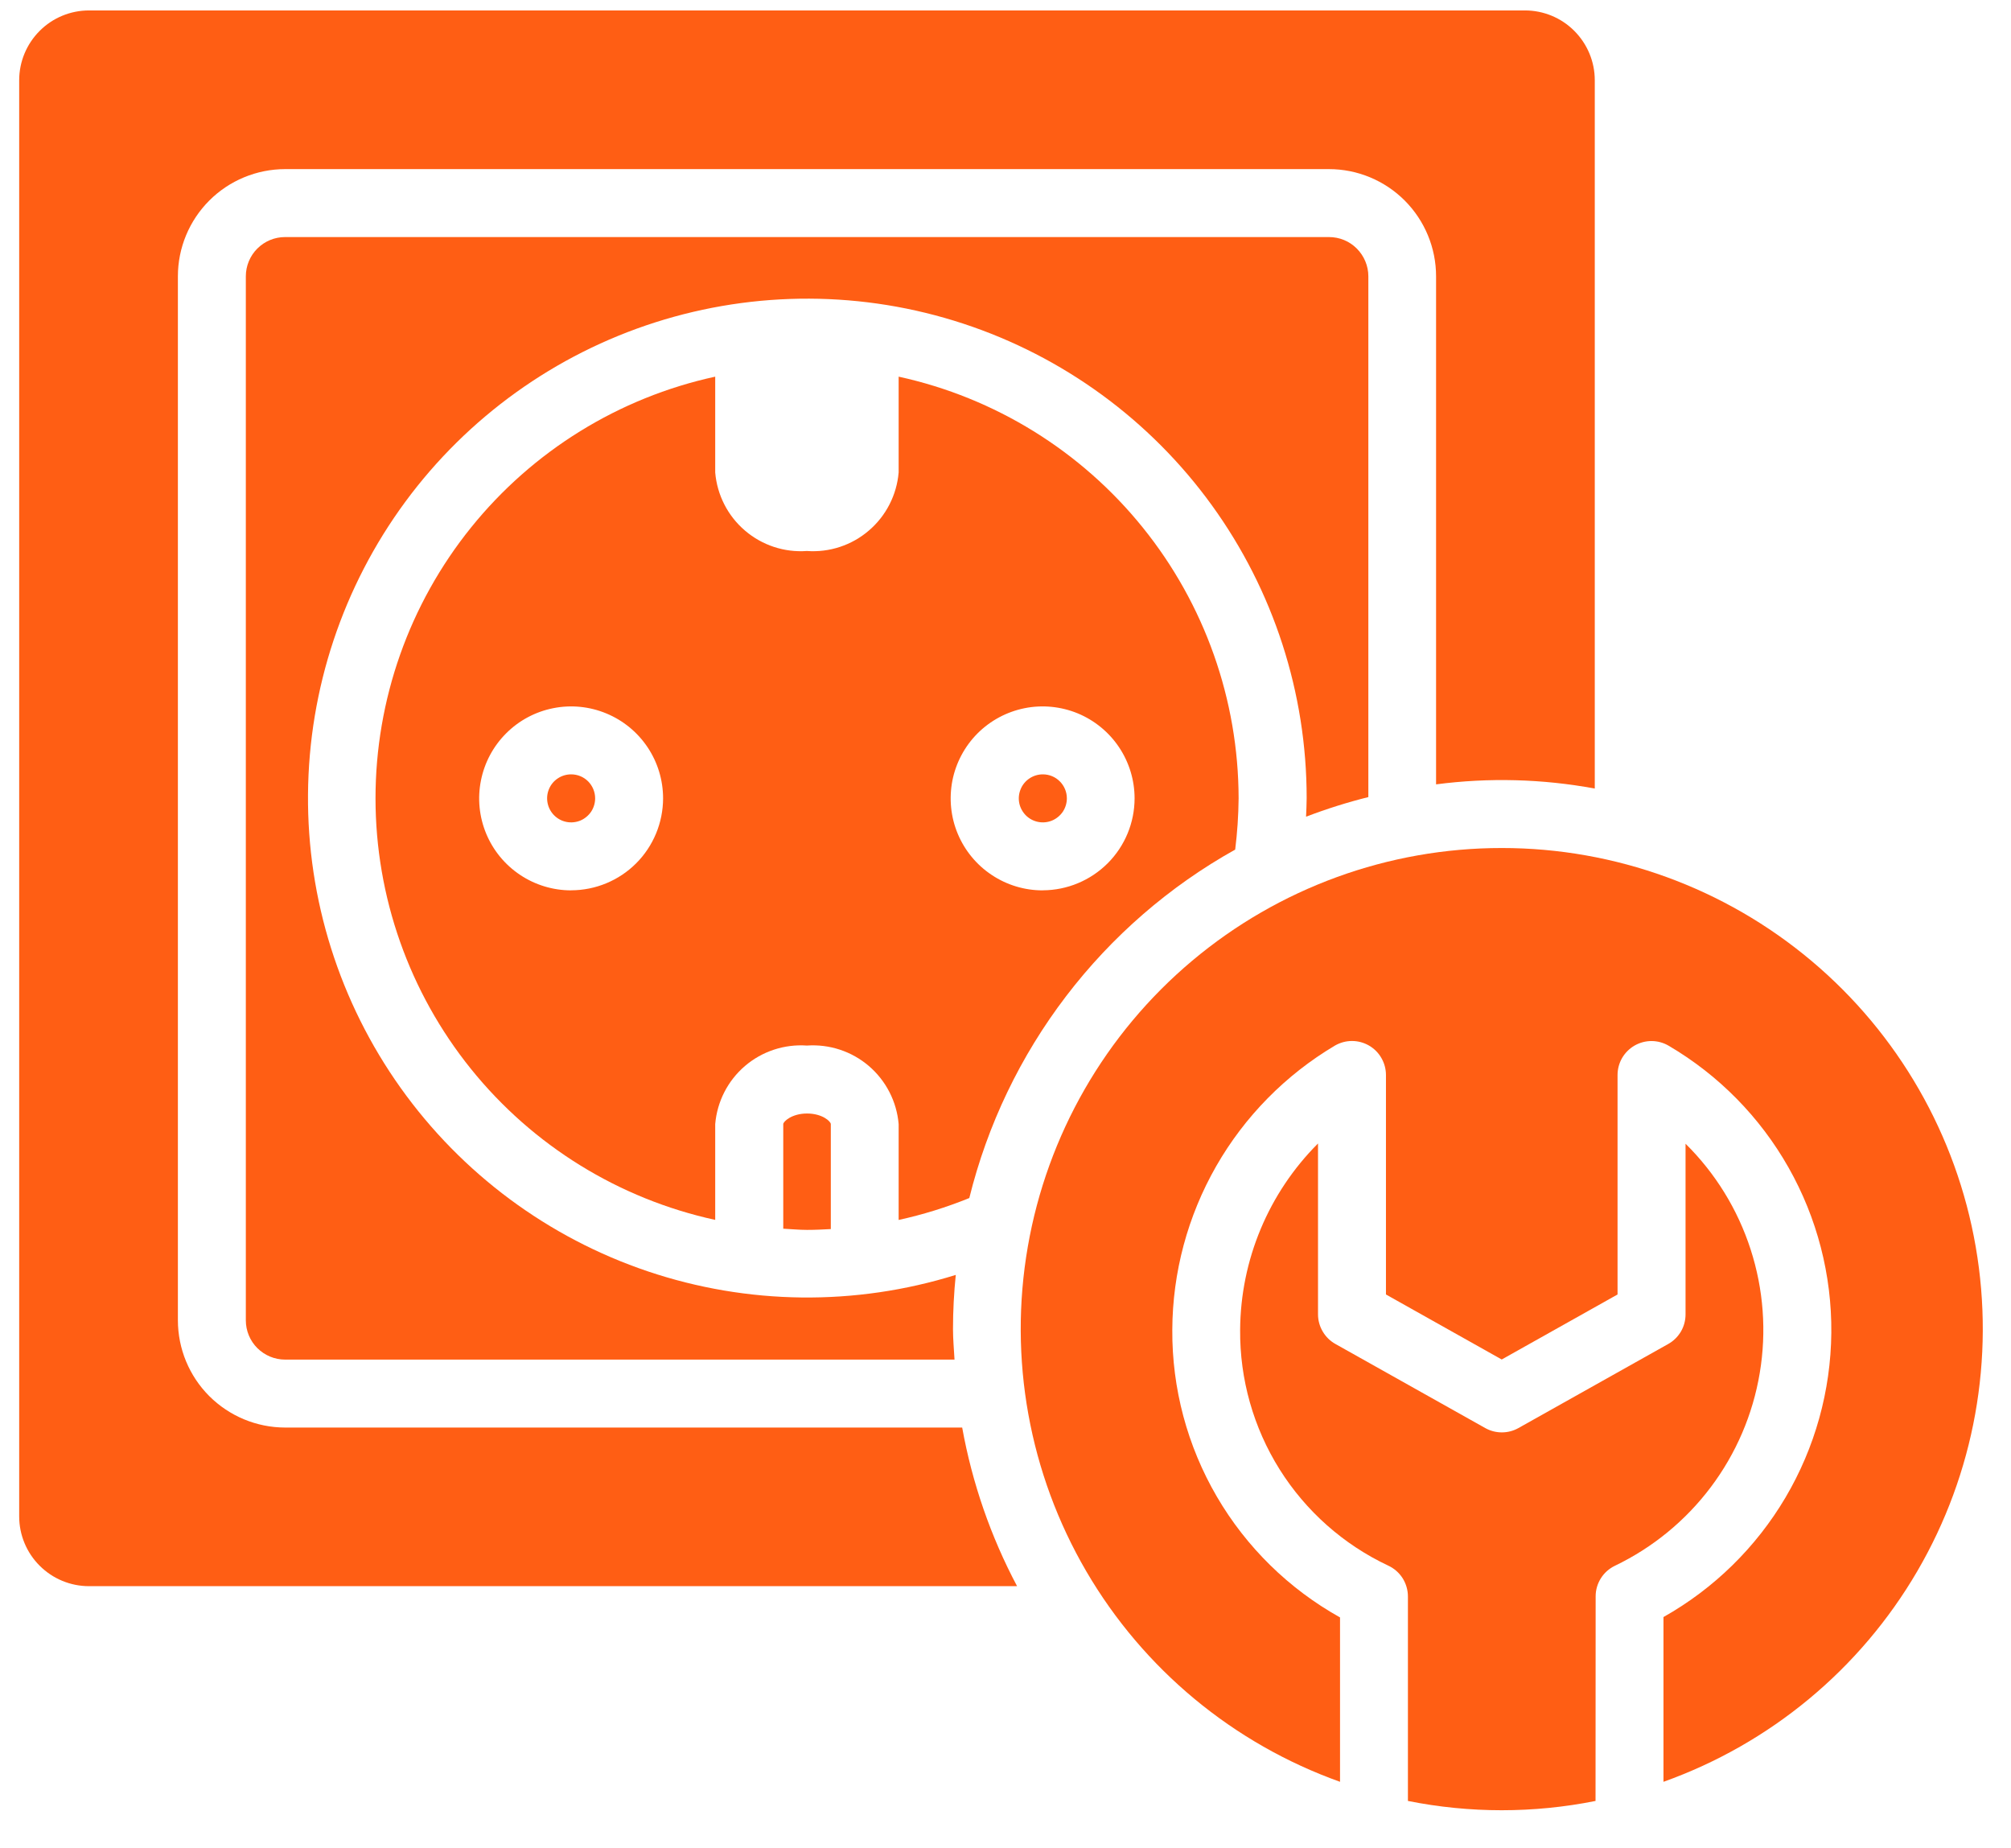
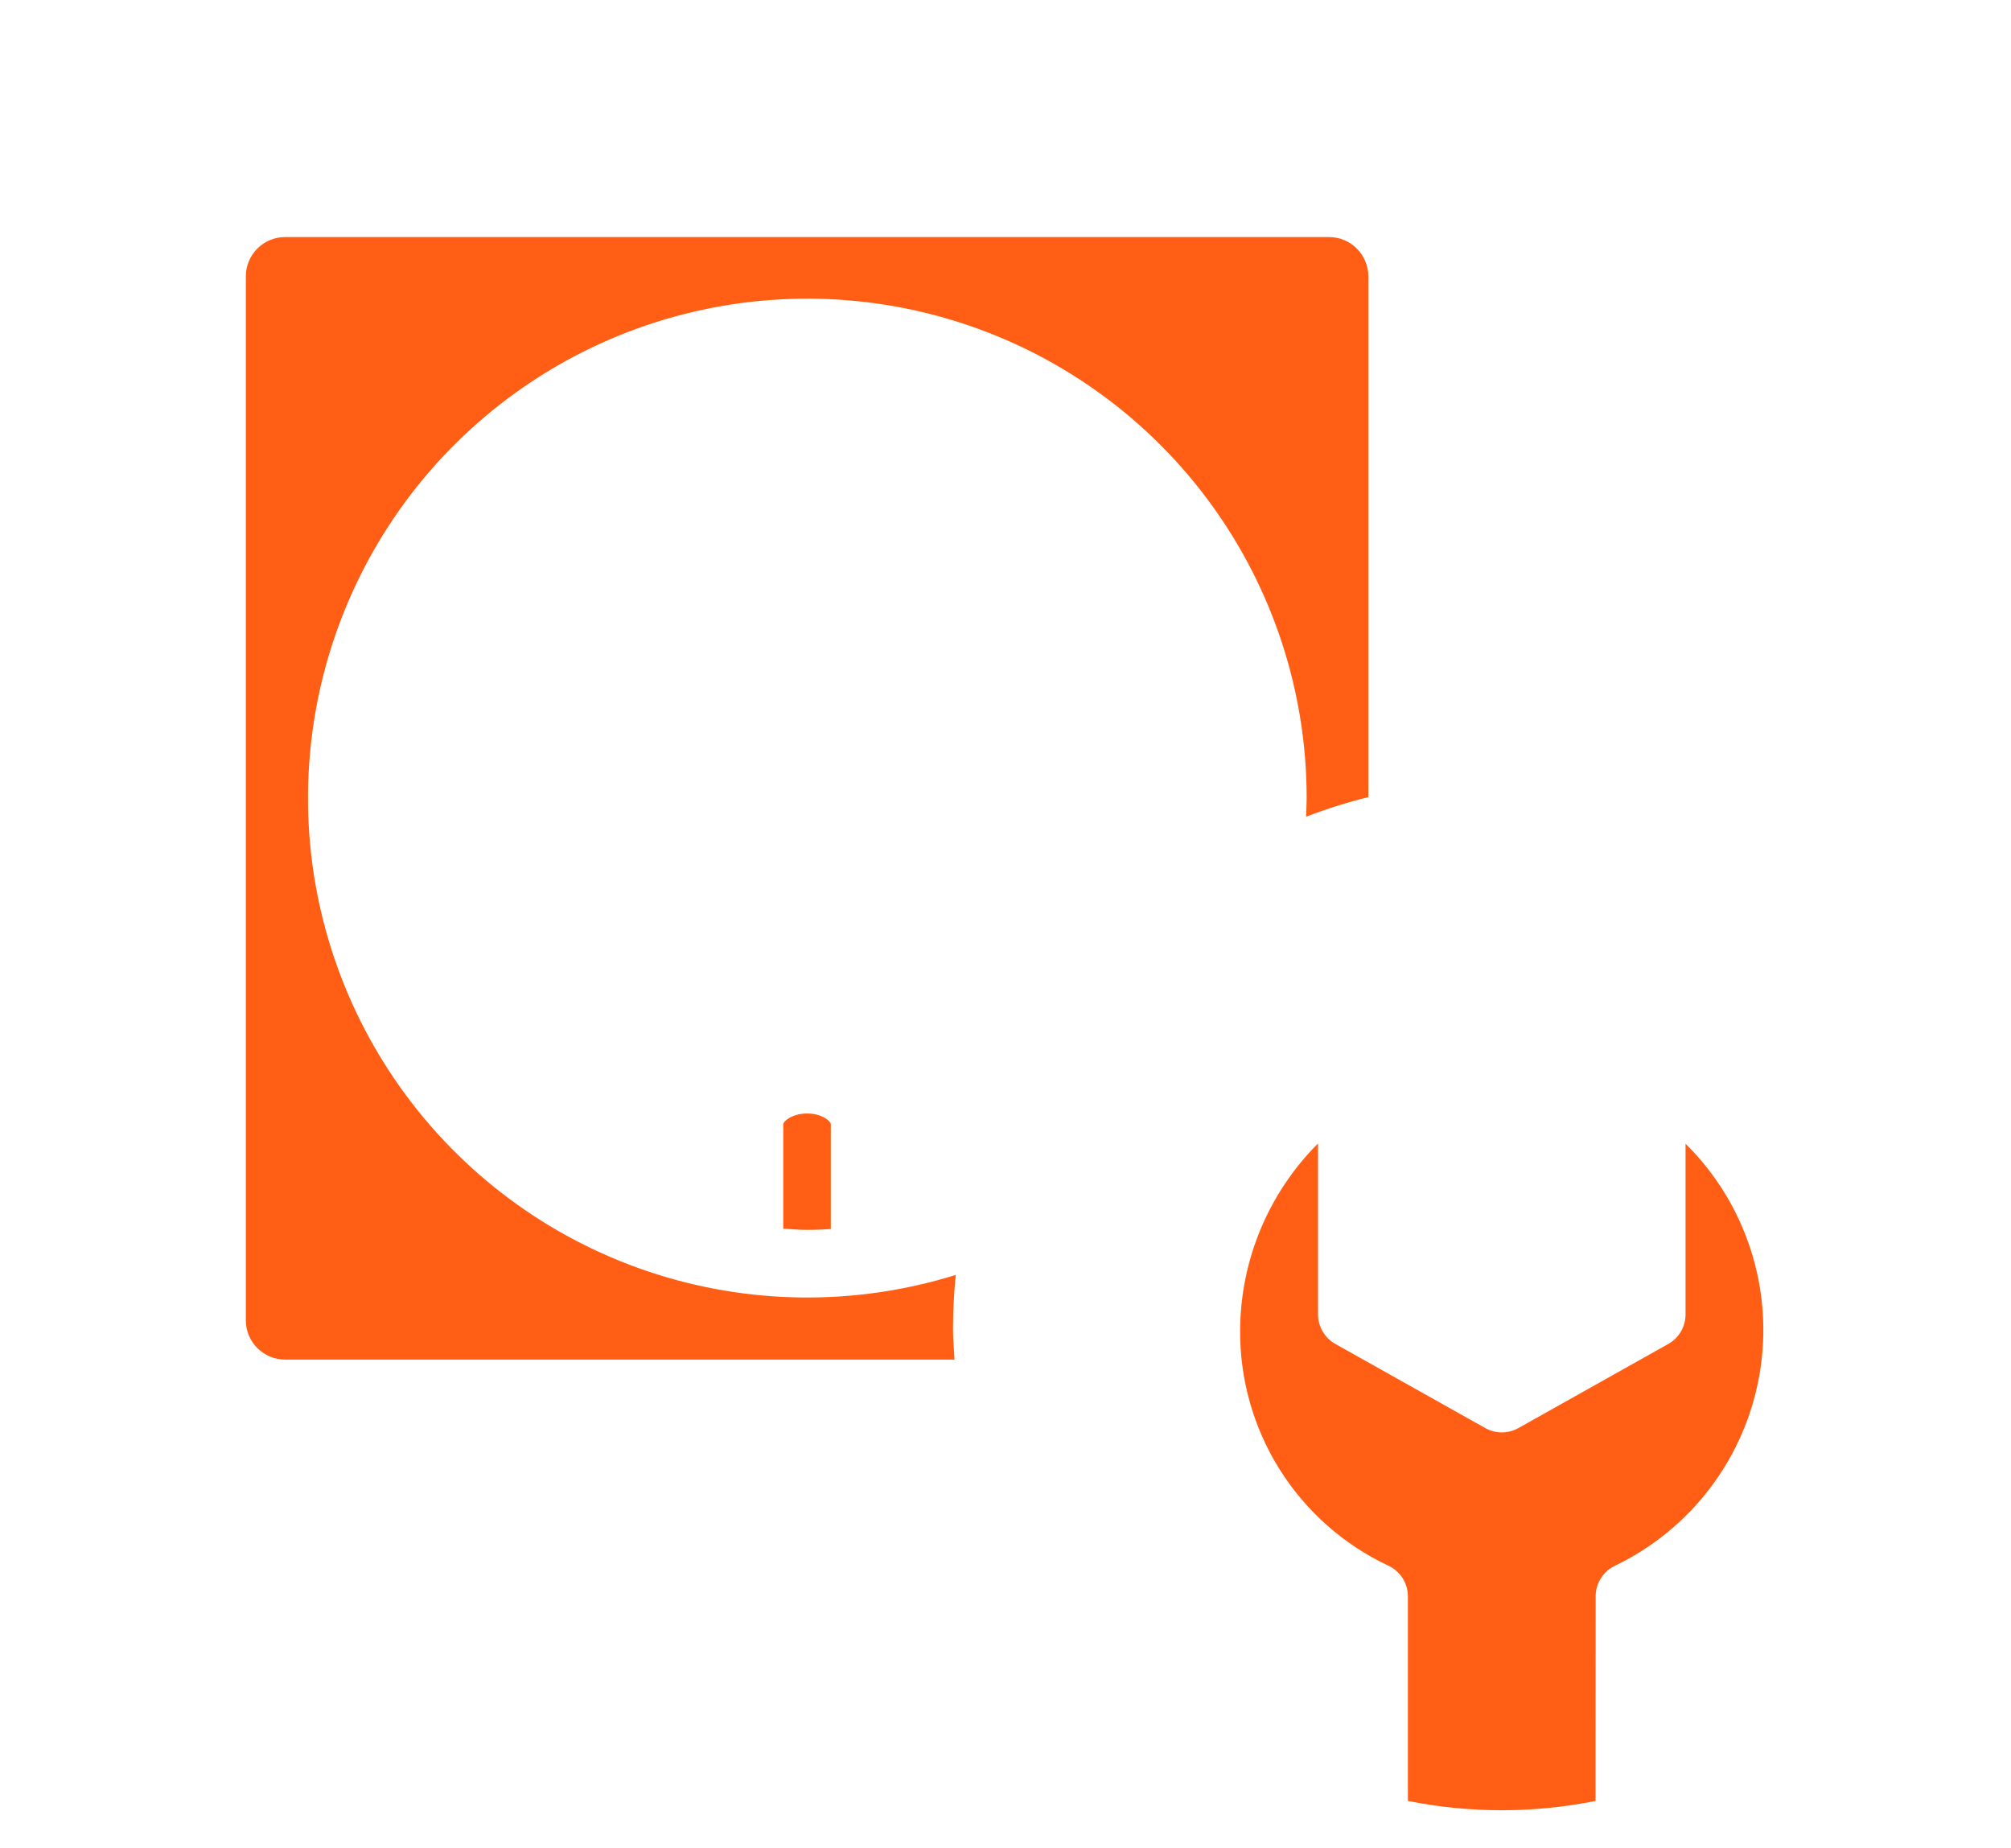
<svg xmlns="http://www.w3.org/2000/svg" width="37" height="34" viewBox="0 0 37 34" fill="none">
  <path d="M29.358 29.366C29.358 29.249 29.391 29.134 29.454 29.034C29.516 28.935 29.606 28.855 29.712 28.804C30.408 28.47 31.013 27.974 31.477 27.357C31.941 26.74 32.25 26.021 32.377 25.259C32.505 24.498 32.447 23.718 32.209 22.983C31.972 22.249 31.561 21.582 31.012 21.04V24.179C31.012 24.29 30.983 24.399 30.927 24.495C30.87 24.591 30.79 24.67 30.693 24.724L27.938 26.27C27.844 26.323 27.739 26.35 27.632 26.35C27.525 26.35 27.42 26.323 27.326 26.27L24.571 24.724C24.474 24.67 24.393 24.591 24.337 24.495C24.28 24.399 24.25 24.29 24.25 24.179V21.035C23.34 21.945 22.825 23.177 22.817 24.463C22.809 25.37 23.061 26.261 23.543 27.03C24.025 27.798 24.718 28.413 25.538 28.799C25.647 28.849 25.74 28.929 25.805 29.03C25.869 29.131 25.904 29.248 25.904 29.368V33.13C27.043 33.358 28.217 33.358 29.356 33.13L29.358 29.366Z" fill="#FF5E14" />
-   <path d="M27.631 15.6C25.546 15.599 23.528 16.334 21.932 17.676C20.336 19.018 19.266 20.881 18.91 22.936C18.554 24.99 18.935 27.104 19.986 28.905C21.038 30.706 22.691 32.077 24.655 32.778V29.754C23.714 29.229 22.931 28.462 22.388 27.531C21.845 26.6 21.562 25.541 21.569 24.463C21.573 23.407 21.852 22.37 22.376 21.454C22.901 20.537 23.654 19.773 24.562 19.234C24.658 19.179 24.765 19.15 24.875 19.15C24.985 19.15 25.093 19.179 25.188 19.234C25.283 19.289 25.362 19.368 25.416 19.463C25.471 19.558 25.5 19.666 25.5 19.776V23.813L27.63 25.009L29.761 23.813V19.776C29.761 19.666 29.79 19.557 29.845 19.462C29.901 19.367 29.98 19.288 30.076 19.233C30.171 19.179 30.28 19.15 30.39 19.151C30.5 19.152 30.608 19.182 30.703 19.238C31.622 19.778 32.382 20.55 32.907 21.478C33.432 22.405 33.704 23.455 33.694 24.52C33.684 25.586 33.393 26.63 32.851 27.548C32.309 28.465 31.535 29.224 30.606 29.747V32.778C32.57 32.077 34.224 30.706 35.275 28.905C36.326 27.105 36.707 24.991 36.351 22.936C35.996 20.882 34.926 19.019 33.33 17.677C31.735 16.335 29.716 15.599 27.631 15.6Z" fill="#FF5E14" />
-   <path d="M10.509 14.245C10.421 14.245 10.336 14.27 10.263 14.319C10.19 14.367 10.133 14.436 10.1 14.517C10.066 14.598 10.058 14.687 10.075 14.773C10.092 14.858 10.134 14.937 10.196 14.999C10.258 15.061 10.336 15.103 10.422 15.12C10.508 15.137 10.597 15.128 10.678 15.095C10.758 15.061 10.827 15.004 10.876 14.932C10.924 14.859 10.95 14.773 10.95 14.686C10.95 14.569 10.903 14.457 10.821 14.374C10.738 14.291 10.626 14.245 10.509 14.245Z" fill="#FF5E14" />
  <path d="M24.451 4.361H5.244C5.053 4.361 4.87 4.437 4.734 4.573C4.599 4.708 4.523 4.892 4.523 5.083V24.289C4.523 24.48 4.599 24.664 4.734 24.799C4.87 24.934 5.053 25.011 5.244 25.011H17.562C17.552 24.823 17.534 24.64 17.534 24.448C17.534 24.113 17.552 23.781 17.585 23.453C15.737 24.029 13.755 24.006 11.92 23.388C10.086 22.77 8.494 21.588 7.371 20.012C6.248 18.436 5.651 16.545 5.667 14.61C5.682 12.674 6.308 10.793 7.455 9.234C8.602 7.676 10.213 6.519 12.056 5.93C13.9 5.341 15.883 5.349 17.721 5.953C19.56 6.557 21.161 7.726 22.296 9.294C23.431 10.862 24.042 12.748 24.041 14.683C24.041 14.797 24.034 14.91 24.03 15.024C24.404 14.881 24.787 14.76 25.176 14.663V5.083C25.176 4.988 25.157 4.894 25.12 4.806C25.084 4.719 25.03 4.639 24.963 4.572C24.896 4.505 24.816 4.451 24.728 4.415C24.64 4.379 24.546 4.361 24.451 4.361Z" fill="#FF5E14" />
-   <path d="M17.703 26.261H5.244C4.722 26.26 4.221 26.052 3.851 25.683C3.481 25.313 3.274 24.812 3.273 24.289V5.083C3.273 4.561 3.481 4.059 3.851 3.689C4.22 3.32 4.722 3.112 5.244 3.111H24.451C24.974 3.111 25.475 3.319 25.845 3.689C26.214 4.059 26.422 4.56 26.422 5.083V14.429C27.394 14.302 28.379 14.328 29.342 14.506V1.476C29.342 1.135 29.206 0.809 28.965 0.568C28.725 0.327 28.398 0.192 28.058 0.192H1.638C1.297 0.192 0.97 0.327 0.73 0.568C0.489 0.809 0.353 1.135 0.353 1.476V27.896C0.353 28.236 0.489 28.563 0.73 28.803C0.971 29.044 1.297 29.179 1.638 29.179H18.713C18.227 28.264 17.887 27.28 17.703 26.261Z" fill="#FF5E14" />
-   <path d="M19.188 14.245C19.1 14.245 19.015 14.27 18.942 14.319C18.869 14.367 18.812 14.436 18.779 14.517C18.745 14.598 18.736 14.687 18.753 14.773C18.77 14.858 18.813 14.937 18.874 14.999C18.936 15.061 19.015 15.103 19.101 15.12C19.187 15.137 19.276 15.128 19.356 15.095C19.437 15.061 19.506 15.004 19.555 14.932C19.603 14.859 19.629 14.773 19.629 14.686C19.629 14.569 19.582 14.457 19.499 14.374C19.417 14.291 19.305 14.245 19.188 14.245Z" fill="#FF5E14" />
-   <path d="M22.726 15.629C22.765 15.316 22.786 15.001 22.789 14.686C22.786 12.874 22.165 11.117 21.027 9.706C19.89 8.295 18.304 7.315 16.534 6.929V8.691C16.499 9.106 16.302 9.49 15.986 9.76C15.671 10.031 15.261 10.166 14.846 10.136C14.431 10.166 14.022 10.031 13.706 9.76C13.39 9.49 13.194 9.106 13.159 8.691V6.929C11.388 7.314 9.803 8.294 8.666 9.705C7.529 11.116 6.909 12.873 6.909 14.685C6.909 16.497 7.529 18.254 8.666 19.665C9.803 21.076 11.388 22.055 13.159 22.441V20.679C13.194 20.265 13.39 19.881 13.706 19.61C14.022 19.34 14.431 19.205 14.846 19.234C15.261 19.205 15.671 19.34 15.986 19.61C16.302 19.881 16.499 20.265 16.534 20.679V22.442C16.978 22.345 17.413 22.21 17.834 22.039C18.167 20.692 18.773 19.429 19.615 18.326C20.456 17.224 21.515 16.305 22.726 15.629ZM10.509 16.379C10.174 16.379 9.847 16.28 9.569 16.094C9.29 15.908 9.073 15.644 8.945 15.335C8.817 15.026 8.783 14.686 8.849 14.357C8.914 14.029 9.075 13.728 9.312 13.491C9.548 13.254 9.85 13.093 10.178 13.028C10.506 12.962 10.846 12.996 11.155 13.124C11.465 13.252 11.729 13.469 11.915 13.747C12.101 14.025 12.2 14.352 12.2 14.687C12.199 15.135 12.021 15.565 11.704 15.882C11.387 16.199 10.957 16.377 10.509 16.378V16.379ZM19.186 16.379C18.852 16.38 18.524 16.281 18.246 16.095C17.967 15.91 17.75 15.646 17.621 15.337C17.492 15.028 17.459 14.688 17.523 14.359C17.588 14.031 17.749 13.729 17.985 13.492C18.222 13.255 18.523 13.094 18.851 13.028C19.179 12.962 19.52 12.996 19.829 13.123C20.138 13.251 20.403 13.468 20.589 13.746C20.775 14.024 20.875 14.351 20.875 14.686C20.875 15.134 20.697 15.563 20.381 15.88C20.064 16.197 19.635 16.376 19.188 16.378L19.186 16.379Z" fill="#FF5E14" />
  <path d="M14.411 20.679V22.603C14.556 22.61 14.7 22.625 14.849 22.625C14.998 22.625 15.14 22.618 15.286 22.61V20.679C15.286 20.631 15.131 20.484 14.849 20.484C14.566 20.484 14.411 20.633 14.411 20.679Z" fill="#FF5E14" />
</svg>